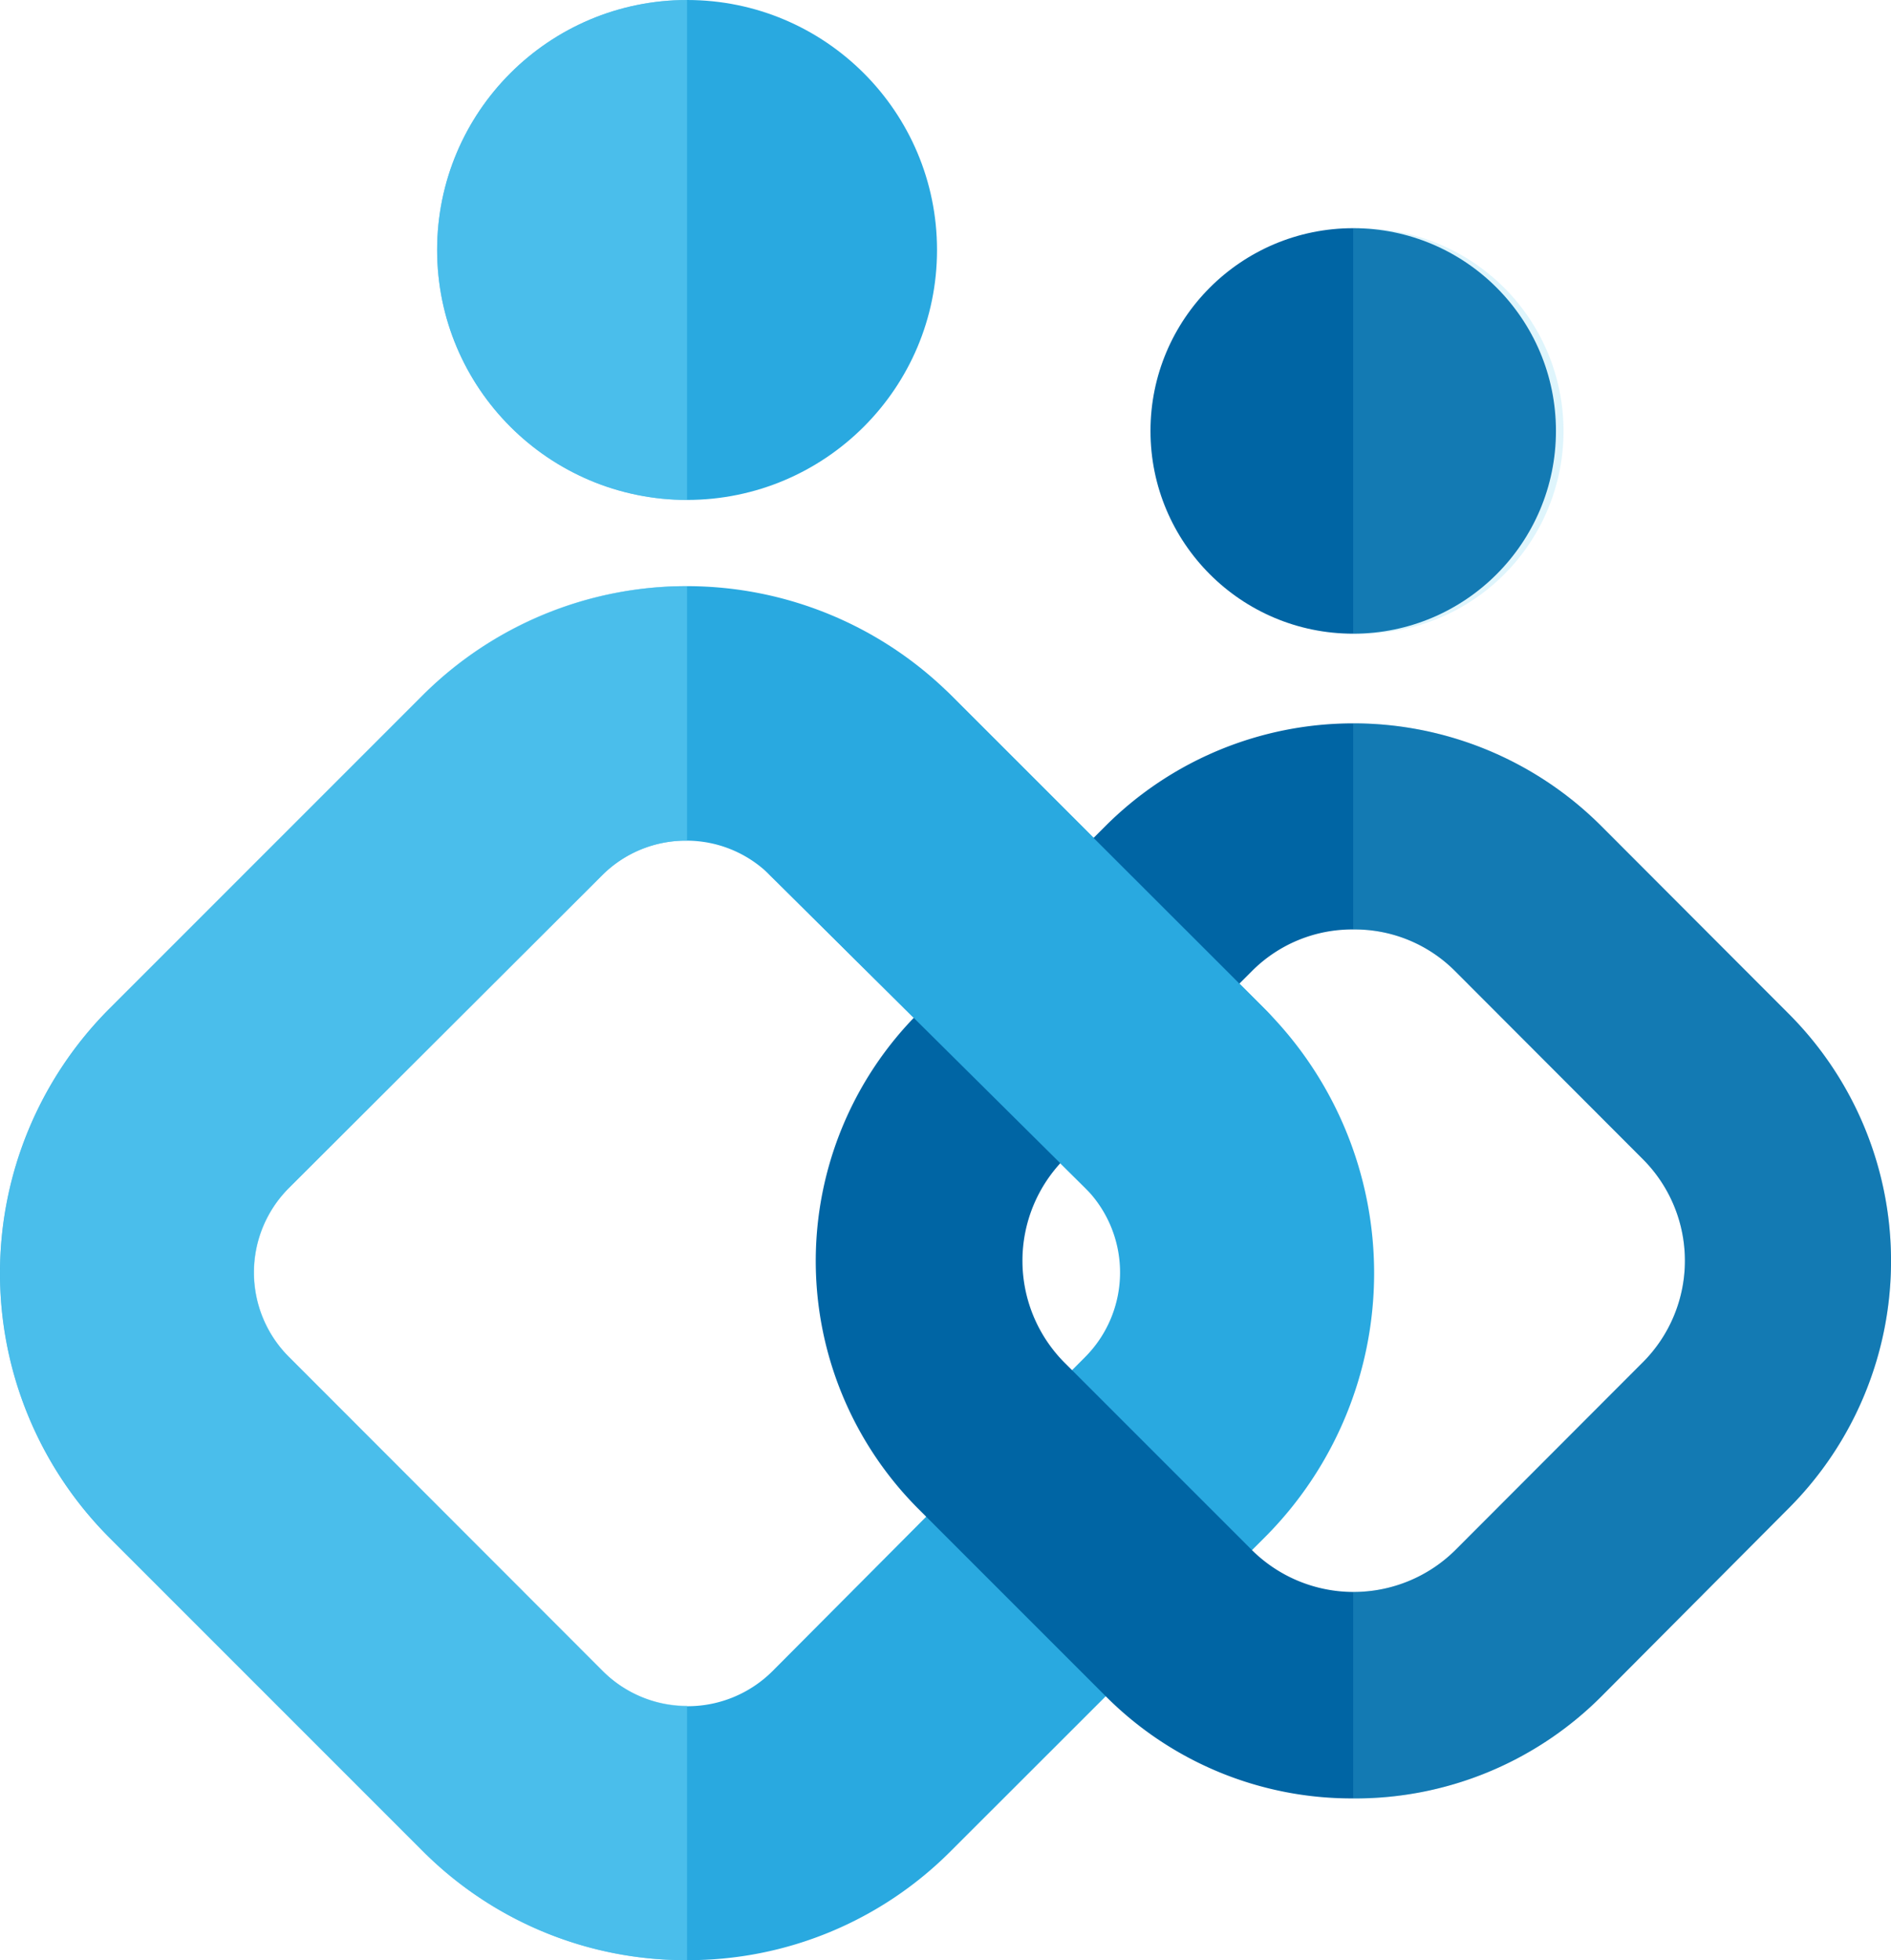
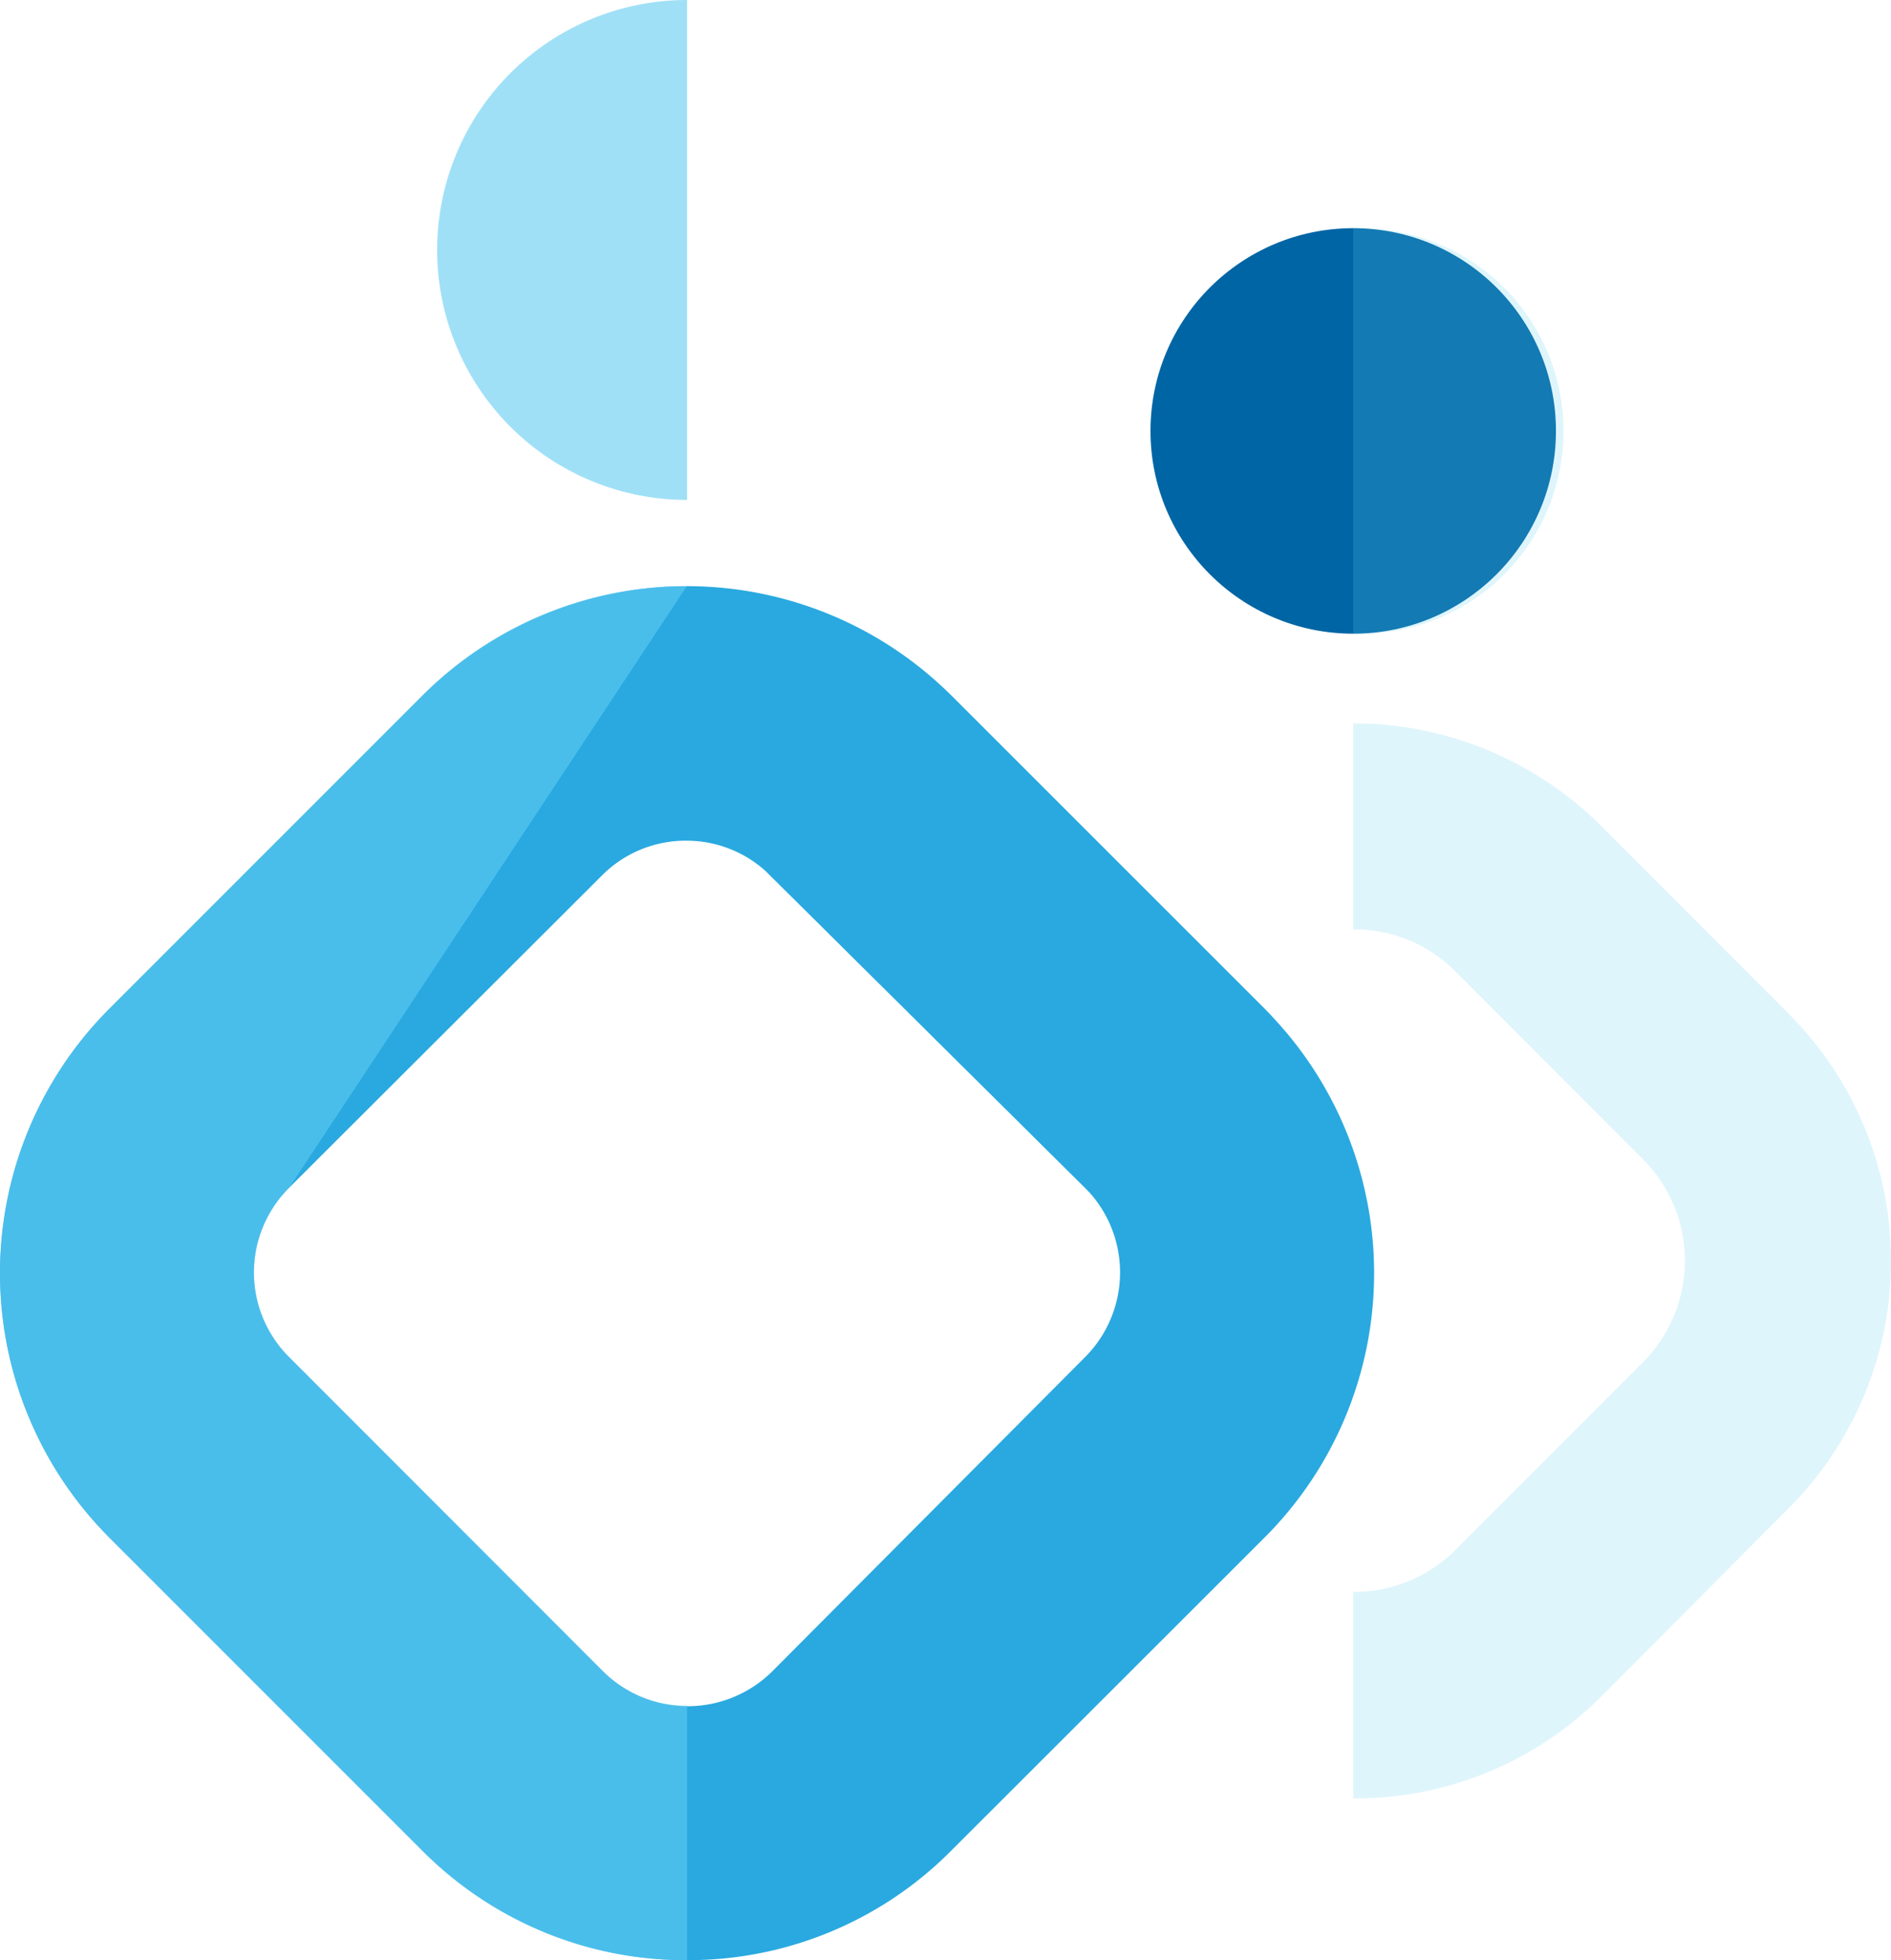
<svg xmlns="http://www.w3.org/2000/svg" viewBox="0 0 66.88 69.32">
  <defs>
    <style>.cls-1{fill:none;}.cls-2{fill:#29a9e0;}.cls-3{fill:#0065a4;}.cls-4{opacity:0.6;}.cls-5{fill:#61ccf2;}.cls-6{opacity:0.2;}.cls-7{clip-path:url(#clip-path);}.cls-8{clip-path:url(#clip-path-2);}</style>
    <clipPath id="clip-path" transform="translate(-0.37)">
      <rect class="cls-1" y="18.4" width="24.67" height="52.42" />
    </clipPath>
    <clipPath id="clip-path-2" transform="translate(-0.37)">
      <rect class="cls-1" x="48.23" y="23.43" width="19.95" height="42" />
    </clipPath>
  </defs>
  <g id="Layer_2" data-name="Layer 2">
    <g id="Layer_1-2" data-name="Layer 1">
      <path class="cls-2" d="M24.67,69.32a13.13,13.13,0,0,1-9.35-3.86h0L4.23,54.37a13.24,13.24,0,0,1,0-18.69L15.32,24.59a13.24,13.24,0,0,1,18.69,0L45.1,35.68a13.22,13.22,0,0,1,0,18.69L34,65.46A13.09,13.09,0,0,1,24.67,69.32Zm0-39.59a4.18,4.18,0,0,0-3,1.22L10.6,42a4.22,4.22,0,0,0,0,6L21.69,59.1h0a4.25,4.25,0,0,0,6,0L38.74,48a4.24,4.24,0,0,0,0-6L27.65,31A4.18,4.18,0,0,0,24.67,29.73Z" transform="translate(-0.37)" />
-       <path class="cls-3" d="M48.23,63.6A12.27,12.27,0,0,1,39.49,60h0l-6.66-6.66a12.4,12.4,0,0,1,0-17.49l6.66-6.66a12.4,12.4,0,0,1,17.49,0l6.65,6.66a12.37,12.37,0,0,1,0,17.49L57,60A12.29,12.29,0,0,1,48.23,63.6Zm0-30.73a5,5,0,0,0-3.58,1.47L38,41a5.11,5.11,0,0,0,0,7.17l6.66,6.66h0a5.11,5.11,0,0,0,7.17,0l6.65-6.66a5.08,5.08,0,0,0,0-7.17l-6.65-6.66A5,5,0,0,0,48.23,32.87Z" transform="translate(-0.37)" />
      <path class="cls-2" d="M41.92,43.36A4.48,4.48,0,0,1,38.74,42L27.65,31A4.5,4.5,0,0,1,34,24.59L45.1,35.68a4.5,4.5,0,0,1-3.18,7.68Z" transform="translate(-0.37)" />
-       <circle class="cls-2" cx="24.3" cy="8.84" r="8.84" />
      <g class="cls-4">
        <path class="cls-5" d="M24.67,17.68A8.84,8.84,0,0,1,24.67,0Z" transform="translate(-0.37)" />
      </g>
      <circle class="cls-3" cx="47.86" cy="15.24" r="7.17" />
      <g class="cls-6">
        <path class="cls-5" d="M48.23,8.08a7.17,7.17,0,1,1,0,14.33Z" transform="translate(-0.37)" />
      </g>
      <g class="cls-4">
        <g class="cls-7">
-           <path class="cls-5" d="M24.67,69.32a13.13,13.13,0,0,1-9.35-3.86L4.24,54.37a13.22,13.22,0,0,1,0-18.69L15.32,24.59a13.12,13.12,0,0,1,9.34-3.86h0a4.5,4.5,0,0,1,0,9,4.17,4.17,0,0,0-3,1.23L10.6,42a4.24,4.24,0,0,0,0,6L21.69,59.1a4.18,4.18,0,0,0,3,1.22,4.5,4.5,0,1,1,0,9Z" transform="translate(-0.37)" />
+           <path class="cls-5" d="M24.67,69.32a13.13,13.13,0,0,1-9.35-3.86L4.24,54.37a13.22,13.22,0,0,1,0-18.69L15.32,24.59a13.12,13.12,0,0,1,9.34-3.86h0L10.6,42a4.24,4.24,0,0,0,0,6L21.69,59.1a4.18,4.18,0,0,0,3,1.22,4.5,4.5,0,1,1,0,9Z" transform="translate(-0.37)" />
        </g>
      </g>
      <g class="cls-8">
        <g class="cls-6">
          <path class="cls-5" d="M48.23,63.6A12.27,12.27,0,0,1,39.49,60h0l-6.66-6.66a12.4,12.4,0,0,1,0-17.49l6.66-6.66a12.4,12.4,0,0,1,17.49,0l6.65,6.66a12.37,12.37,0,0,1,0,17.49L57,60A12.29,12.29,0,0,1,48.23,63.6Zm0-30.73a5,5,0,0,0-3.58,1.47L38,41a5.11,5.11,0,0,0,0,7.17l6.66,6.66h0a5.11,5.11,0,0,0,7.17,0l6.65-6.66a5.08,5.08,0,0,0,0-7.17l-6.65-6.66A5,5,0,0,0,48.23,32.87Z" transform="translate(-0.37)" />
        </g>
      </g>
    </g>
  </g>
</svg>